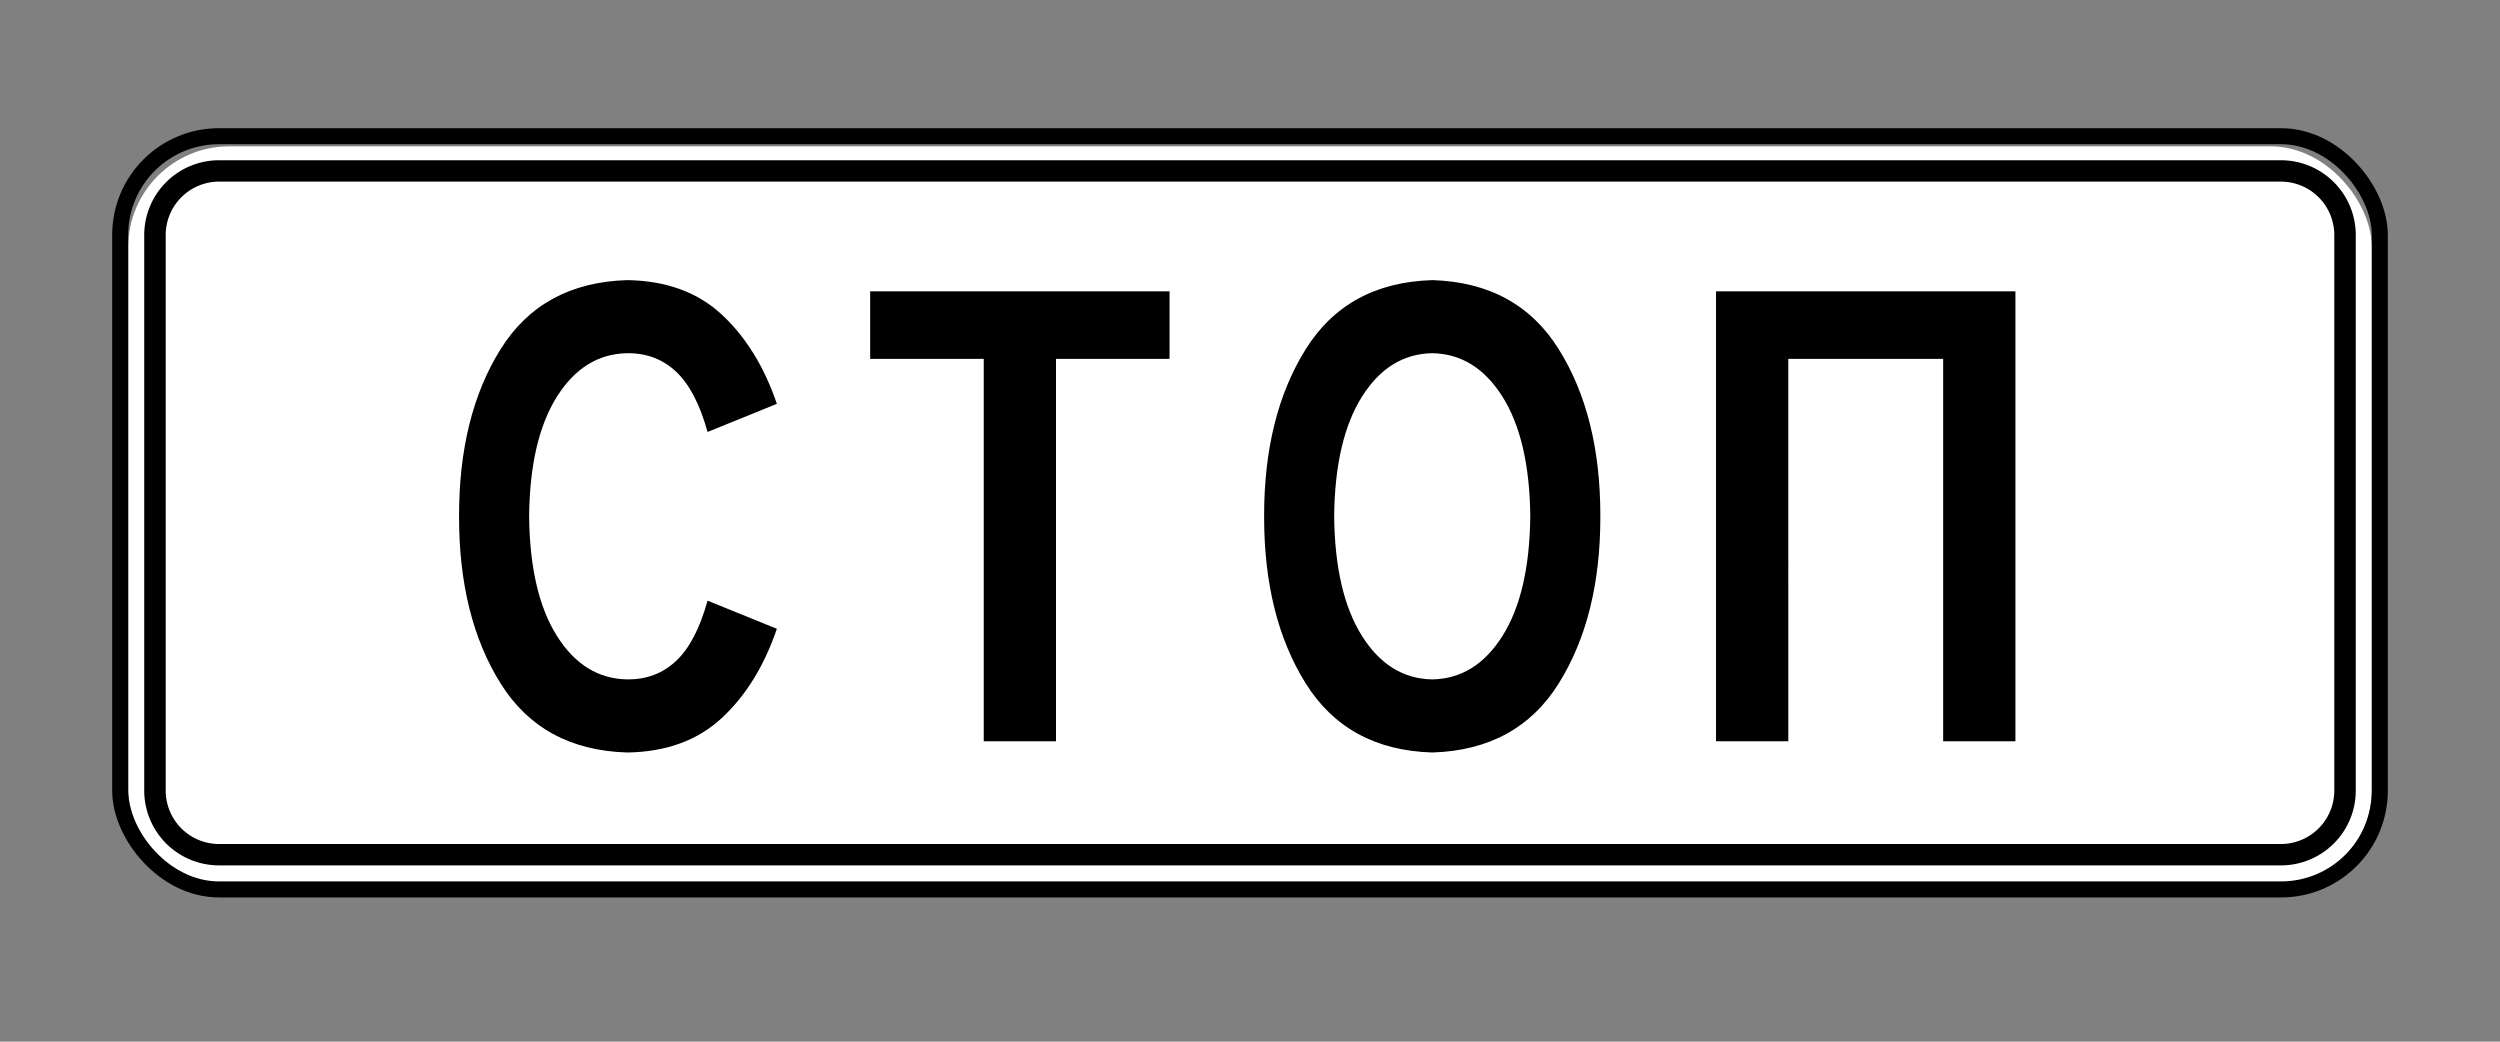
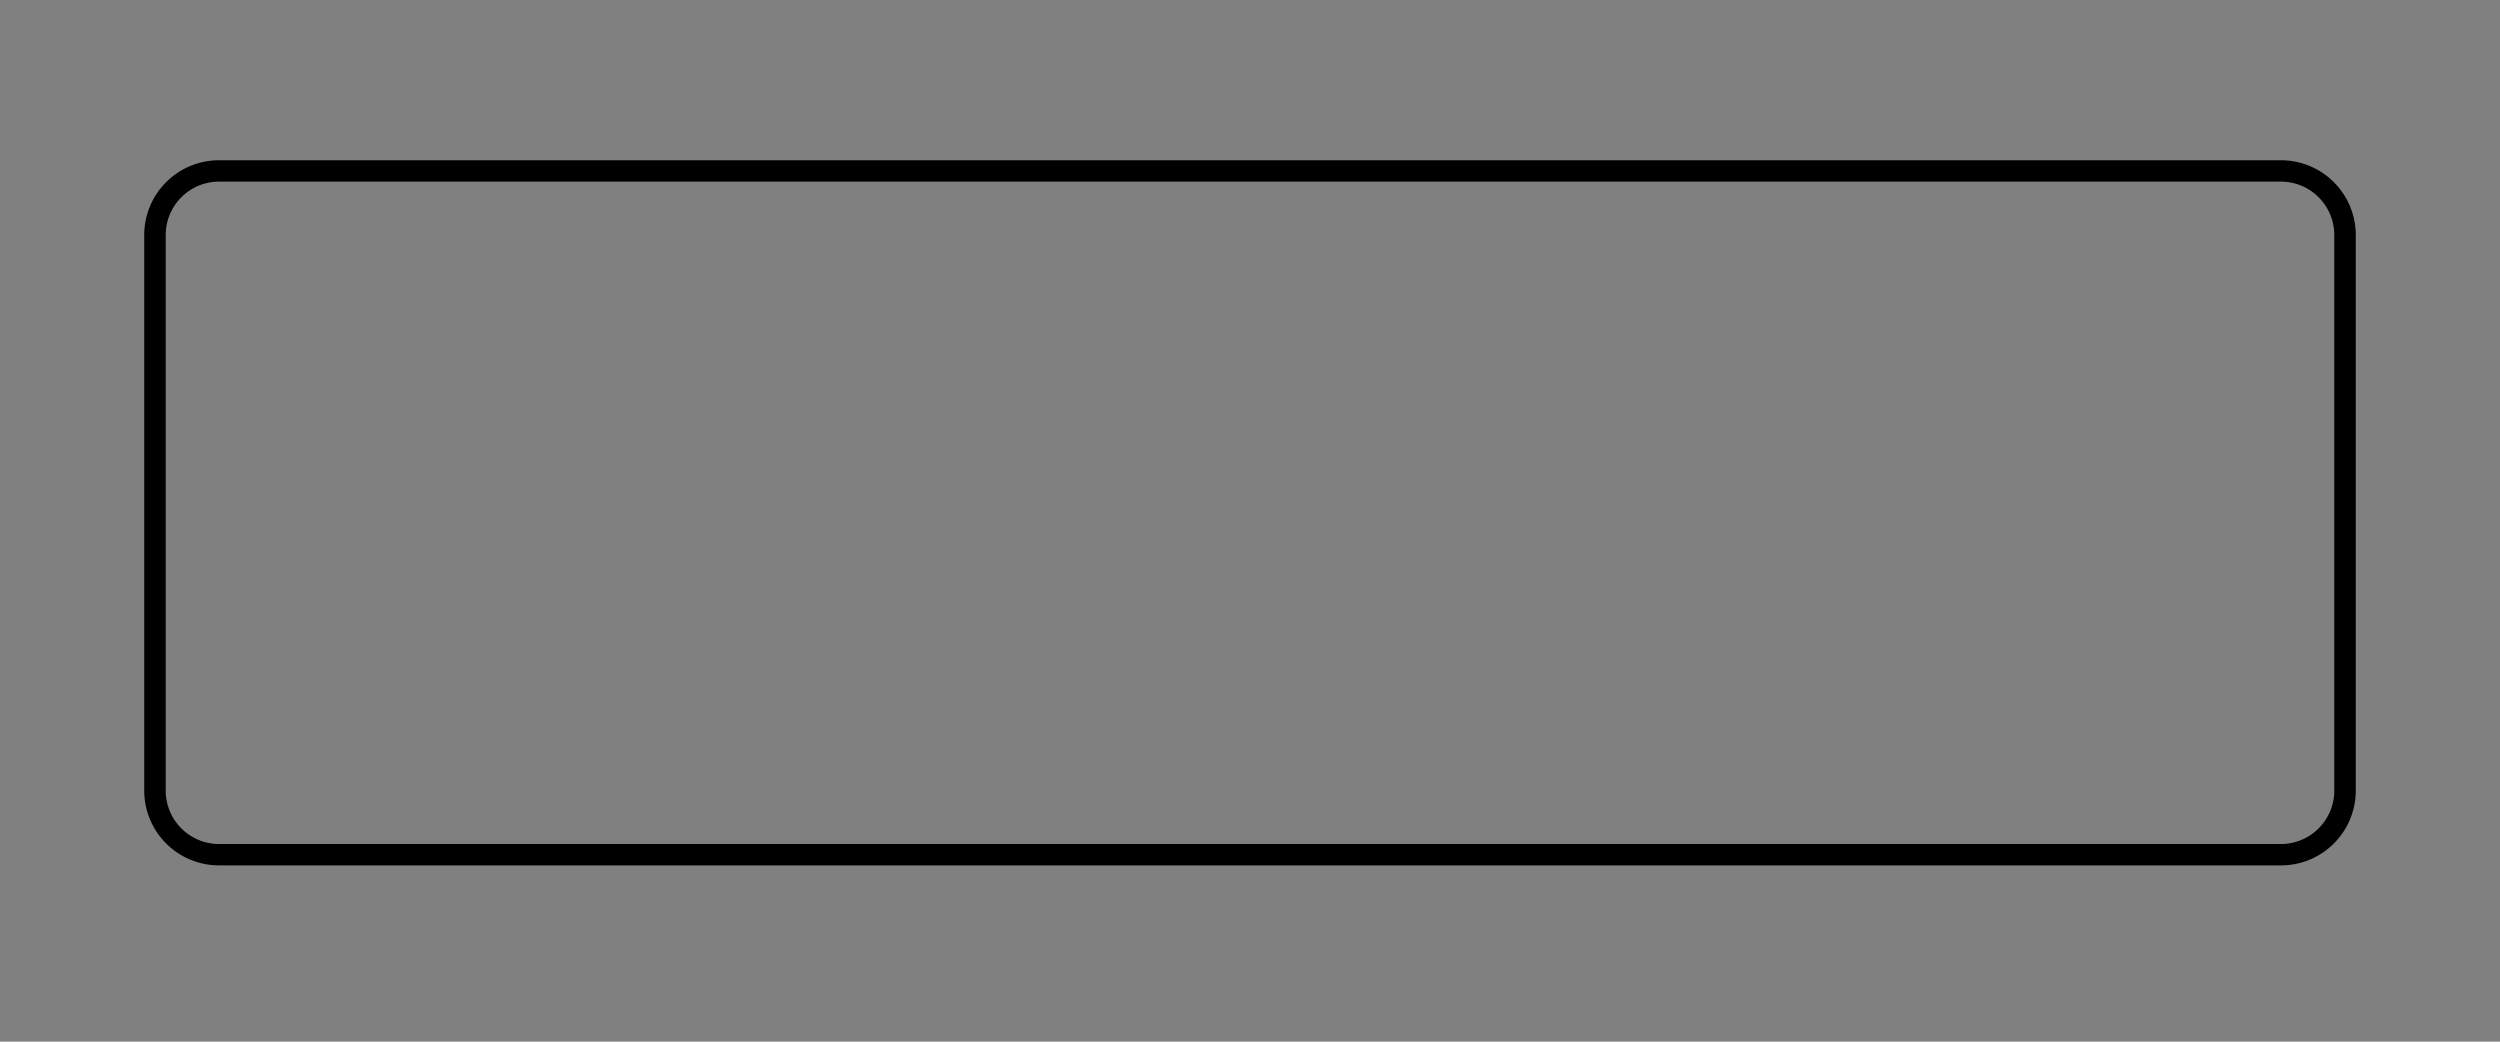
<svg xmlns="http://www.w3.org/2000/svg" width="156" height="65">
  <rect width="100%" height="100%" fill="#808080" stroke="none" />
  <g transform="translate(7 8)" fill="none" fill-rule="evenodd">
-     <rect fill="#FFF" fill-rule="nonzero" x="1" y="1.133" width="140" height="46.402" rx="6.3" />
-     <rect stroke="#000" x=".5" y=".5" width="141" height="47" rx="6.16" />
    <path d="M6.69 2A4.668 4.668 0 0 0 2 6.667v34.666A4.668 4.668 0 0 0 6.69 46h128.62a4.668 4.668 0 0 0 4.69-4.667V6.667A4.668 4.668 0 0 0 135.31 2H6.69zm0 1.333h128.62a3.334 3.334 0 0 1 3.35 3.334v34.666a3.334 3.334 0 0 1-3.35 3.334H6.69a3.334 3.334 0 0 1-3.35-3.334V6.667a3.334 3.334 0 0 1 3.35-3.334z" fill="#000" fill-rule="nonzero" />
    <g fill="#000" fill-rule="nonzero">
-       <path d="M32.136 9.48c-3.537.104-6.172 1.543-7.903 4.316-1.73 2.772-2.594 6.246-2.588 10.421-.006 4.176.857 7.65 2.588 10.422 1.731 2.772 4.366 4.211 7.903 4.317 2.43-.037 4.397-.753 5.902-2.15 1.504-1.396 2.65-3.253 3.438-5.57l-4.325-1.755c-.482 1.74-1.14 2.997-1.974 3.772-.834.775-1.848 1.155-3.041 1.14-1.805-.028-3.268-.935-4.389-2.719-1.12-1.784-1.697-4.27-1.73-7.457.033-3.187.61-5.673 1.73-7.457 1.12-1.783 2.584-2.69 4.389-2.72 1.193-.014 2.207.366 3.04 1.141.834.775 1.493 2.033 1.975 3.773l4.325-1.755c-.788-2.317-1.934-4.174-3.438-5.57-1.505-1.397-3.472-2.113-5.902-2.15zM47.299 10.18v4.212h7.086v23.862h4.509V14.392h7.086V10.18zM82.371 9.48c-3.537.106-6.171 1.547-7.902 4.323-1.731 2.776-2.594 6.247-2.588 10.414-.006 4.167.857 7.639 2.588 10.415 1.731 2.776 4.365 4.217 7.902 4.324 3.537-.107 6.172-1.548 7.903-4.324 1.73-2.776 2.594-6.248 2.588-10.415.006-4.167-.857-7.638-2.588-10.414s-4.366-4.217-7.903-4.324zm0 4.56c1.805.03 3.268.937 4.389 2.72 1.12 1.784 1.697 4.27 1.73 7.457-.033 3.188-.61 5.673-1.73 7.457-1.121 1.784-2.584 2.69-4.389 2.72-1.805-.03-3.267-.936-4.388-2.72-1.12-1.784-1.698-4.27-1.731-7.457.033-3.187.61-5.673 1.731-7.457 1.12-1.783 2.583-2.69 4.388-2.72zM100.08 10.18v28.074h4.51V14.392h9.663v23.862h4.509V10.18z" />
-     </g>
+       </g>
  </g>
</svg>